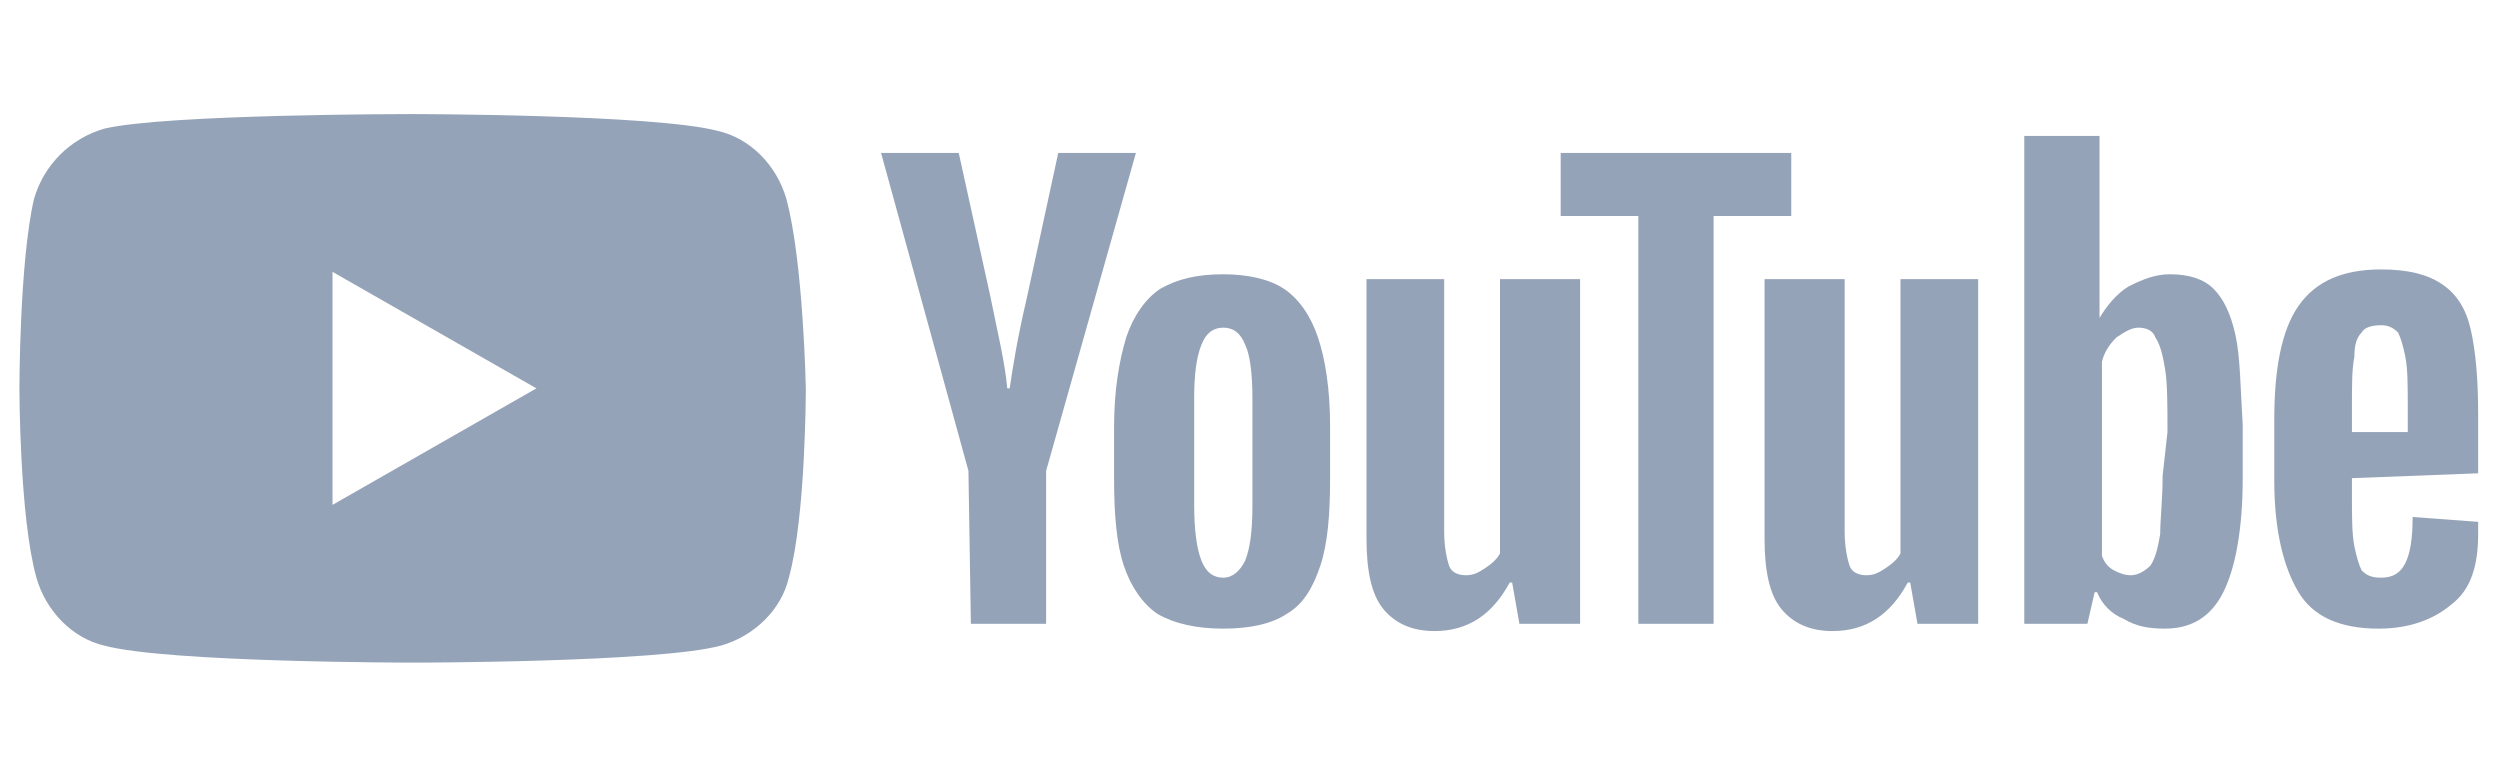
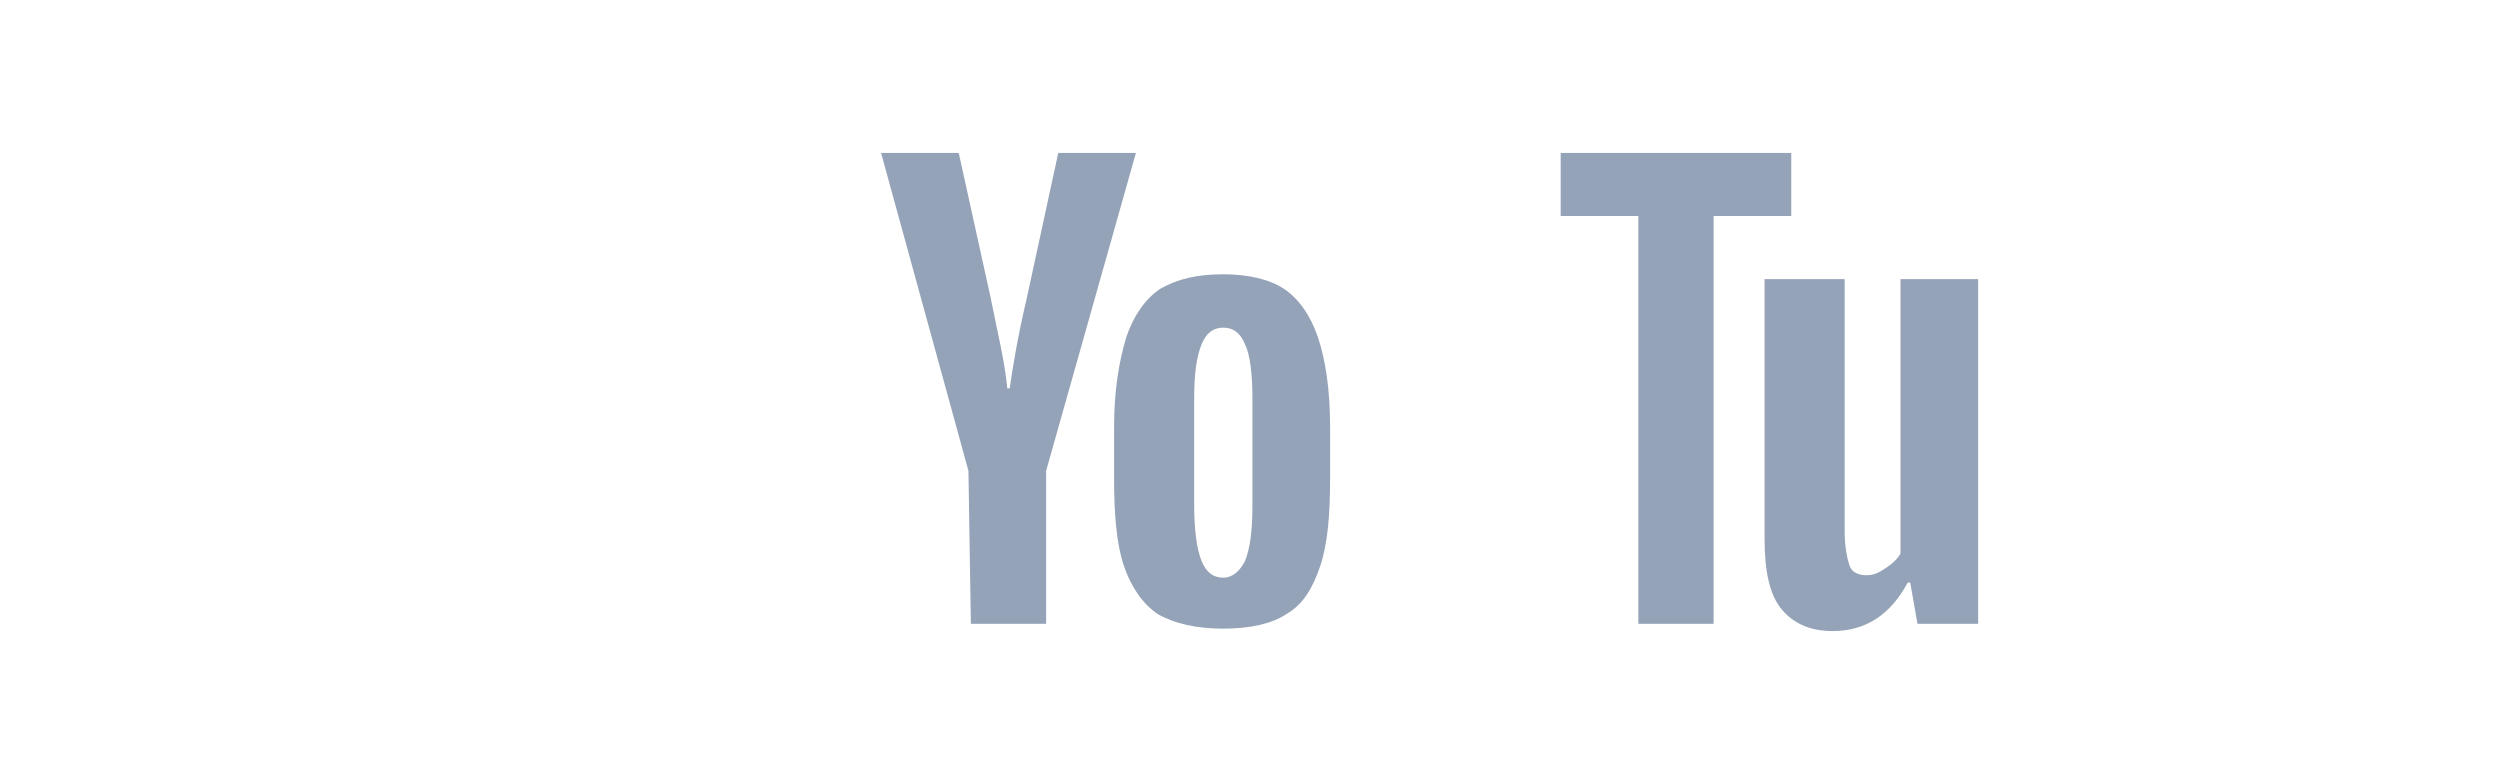
<svg xmlns="http://www.w3.org/2000/svg" version="1.1" id="Ebene_1" x="0px" y="0px" viewBox="0 0 103 32" style="enable-background:new 0 0 103 32;" xml:space="preserve">
  <style type="text/css">
	.st0{fill:#95A3B8;}
</style>
-   <path class="st0" d="M32.4,8.2c-0.4-1.4-1.5-2.5-2.8-2.8C27,4.7,16.9,4.7,16.9,4.7S6.8,4.7,4.3,5.3C2.9,5.7,1.8,6.8,1.4,8.2  C0.8,10.8,0.8,16,0.8,16s0,5.3,0.7,7.8c0.4,1.4,1.5,2.5,2.8,2.8C6.9,27.3,17,27.3,17,27.3s10.1,0,12.7-0.7c1.4-0.4,2.5-1.5,2.8-2.8  c0.7-2.5,0.7-7.8,0.7-7.8S33.1,10.8,32.4,8.2z M13.7,20.8v-9.6l8.4,4.8L13.7,20.8z" />
  <g id="g11">
    <g id="g13">
      <path id="path15" class="st0" d="M47.7,25.3c-0.6-0.4-1.1-1.1-1.4-2c-0.3-0.9-0.4-2.1-0.4-3.6v-2.1c0-1.5,0.2-2.7,0.5-3.7    c0.3-0.9,0.8-1.6,1.4-2c0.7-0.4,1.5-0.6,2.6-0.6c1,0,1.9,0.2,2.5,0.6c0.6,0.4,1.1,1.1,1.4,2c0.3,0.9,0.5,2.1,0.5,3.7v2.1    c0,1.5-0.1,2.7-0.4,3.6c-0.3,0.9-0.7,1.6-1.4,2c-0.6,0.4-1.5,0.6-2.6,0.6S48.4,25.7,47.7,25.3z M51.3,23.1    c0.2-0.5,0.3-1.2,0.3-2.3v-4.4c0-1-0.1-1.8-0.3-2.2c-0.2-0.5-0.5-0.7-0.9-0.7s-0.7,0.2-0.9,0.7s-0.3,1.2-0.3,2.2v4.4    c0,1,0.1,1.8,0.3,2.3s0.5,0.7,0.9,0.7C50.8,23.8,51.1,23.5,51.3,23.1z" />
-       <path id="path17" class="st0" d="M96.9,19.7v0.7c0,0.9,0,1.6,0.1,2.1s0.2,0.8,0.3,1c0.2,0.2,0.4,0.3,0.8,0.3c0.5,0,0.8-0.2,1-0.6    s0.3-1,0.3-1.9l2.7,0.2c0,0.1,0,0.3,0,0.5c0,1.3-0.3,2.3-1.1,2.9c-0.7,0.6-1.7,1-3,1c-1.6,0-2.7-0.5-3.3-1.5c-0.6-1-1-2.5-1-4.6    v-2.5c0-2.1,0.3-3.7,1-4.7s1.8-1.5,3.4-1.5c1.1,0,1.9,0.2,2.5,0.6s1,1,1.2,1.9s0.3,2,0.3,3.5v2.4L96.9,19.7L96.9,19.7z M97.3,13.7    c-0.2,0.2-0.3,0.5-0.3,1c-0.1,0.5-0.1,1.1-0.1,2.1v1h2.3v-1c0-0.9,0-1.6-0.1-2.1s-0.2-0.8-0.3-1c-0.2-0.2-0.4-0.3-0.7-0.3    C97.7,13.4,97.4,13.5,97.3,13.7z" />
      <path id="path19" class="st0" d="M39.9,19.4L36.3,6.3h3.2l1.3,5.9c0.3,1.5,0.6,2.7,0.7,3.8h0.1c0.1-0.7,0.3-2,0.7-3.7l1.3-6h3.2    l-3.7,13.1v6.3H40L39.9,19.4L39.9,19.4z" />
-       <path id="path21" class="st0" d="M65.1,11.5v14.2h-2.5L62.3,24h-0.1c-0.7,1.3-1.7,2-3.1,2c-0.9,0-1.6-0.3-2.1-0.9    s-0.7-1.6-0.7-2.9V11.5h3.2v10.4c0,0.6,0.1,1.1,0.2,1.4c0.1,0.3,0.4,0.4,0.7,0.4s0.5-0.1,0.8-0.3c0.3-0.2,0.5-0.4,0.6-0.6V11.5    H65.1z" />
      <path id="path23" class="st0" d="M81.5,11.5v14.2H79L78.7,24h-0.1c-0.7,1.3-1.7,2-3.1,2c-0.9,0-1.6-0.3-2.1-0.9s-0.7-1.6-0.7-2.9    V11.5H76v10.4c0,0.6,0.1,1.1,0.2,1.4s0.4,0.4,0.7,0.4c0.3,0,0.5-0.1,0.8-0.3c0.3-0.2,0.5-0.4,0.6-0.6V11.5H81.5z" />
      <path id="path25" class="st0" d="M73.8,8.9h-3.2v16.8h-3.1V8.9h-3.2V6.3h9.5C73.8,6.3,73.8,8.9,73.8,8.9z" />
-       <path id="path27" class="st0" d="M92.1,13.8c-0.2-0.9-0.5-1.5-0.9-1.9s-1-0.6-1.8-0.6c-0.6,0-1.1,0.2-1.7,0.5    c-0.5,0.3-0.9,0.8-1.2,1.3l0,0V5.6h-3.1v20.1H86l0.3-1.3h0.1c0.2,0.5,0.6,0.9,1.1,1.1c0.5,0.3,1,0.4,1.7,0.4    c1.1,0,1.9-0.5,2.4-1.5s0.8-2.6,0.8-4.7v-2.2C92.3,15.9,92.3,14.7,92.1,13.8z M89.1,19.6c0,1-0.1,1.8-0.1,2.4    c-0.1,0.6-0.2,1-0.4,1.3c-0.2,0.2-0.5,0.4-0.8,0.4s-0.5-0.1-0.7-0.2s-0.4-0.3-0.5-0.6v-8c0.1-0.4,0.3-0.7,0.6-1    c0.3-0.2,0.6-0.4,0.9-0.4s0.6,0.1,0.7,0.4c0.2,0.3,0.3,0.7,0.4,1.3s0.1,1.5,0.1,2.6L89.1,19.6L89.1,19.6z" />
    </g>
  </g>
</svg>